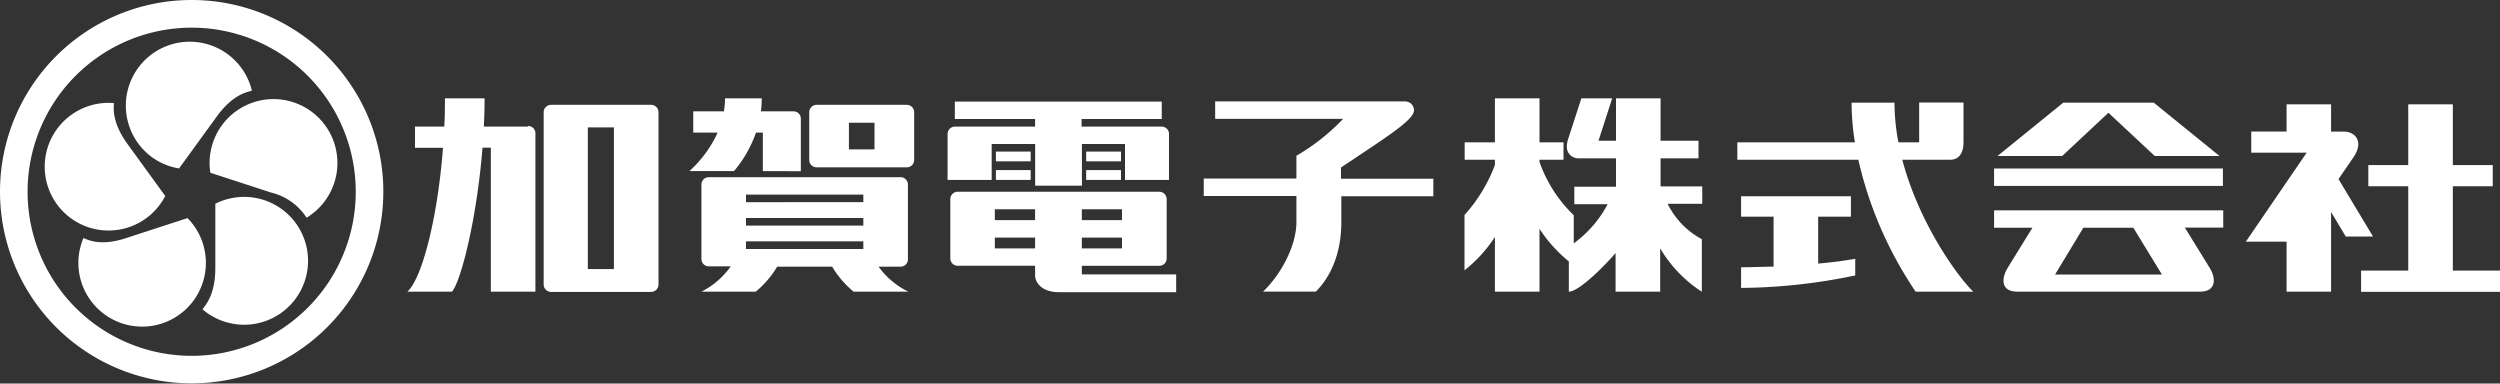
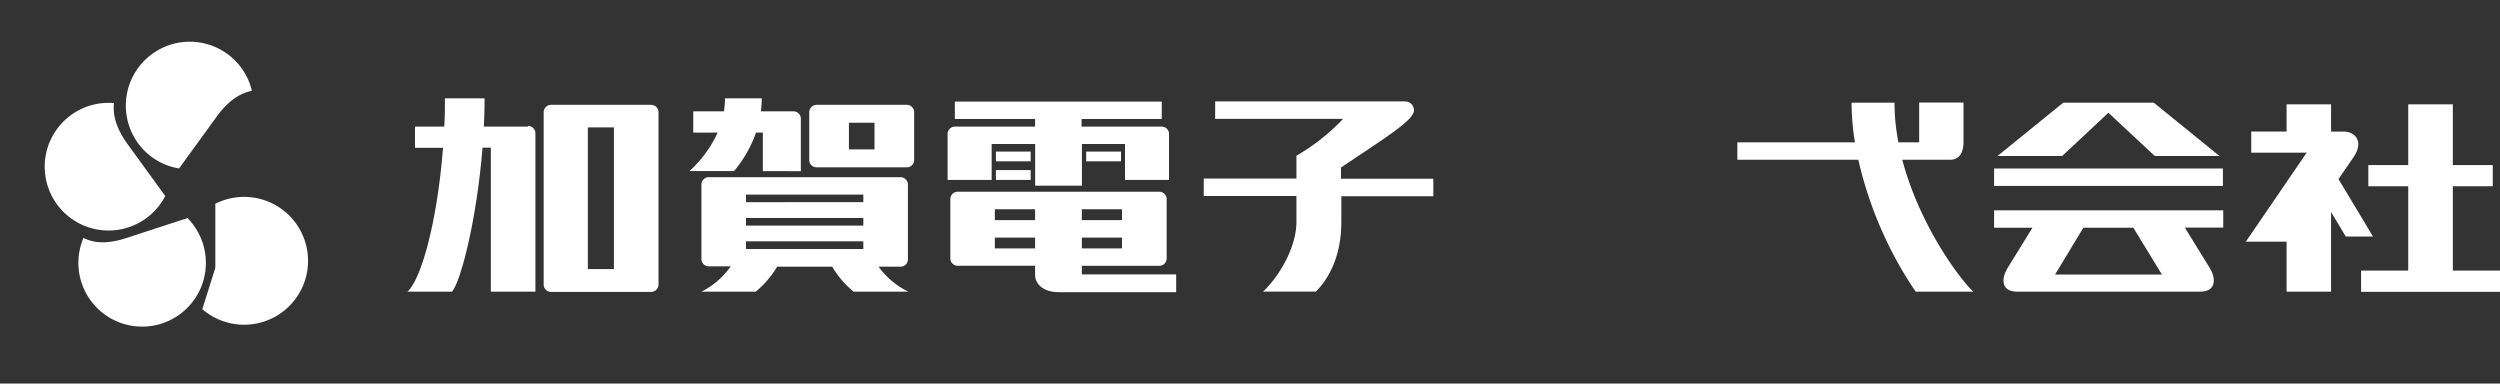
<svg xmlns="http://www.w3.org/2000/svg" id="レイヤー_1" data-name="レイヤー 1" viewBox="0 0 300 46.02">
  <rect x="0" y="0" width="300" height="46.02" fill="#333333" stroke="none" />
  <defs>
    <style>.cls-1{fill:#fff;}</style>
  </defs>
  <title>corporate</title>
-   <path class="cls-1" d="M0,23A23,23,0,1,1,23,46,23,23,0,0,1,0,23M23,42.7A19.69,19.69,0,1,0,3.31,23,19.69,19.69,0,0,0,23,42.7" />
-   <path class="cls-1" d="M24.28,37.1a7.67,7.67,0,1,0,1.56-12.65v7.68c0,3.13-1.08,4.38-1.56,5" />
-   <path class="cls-1" d="M36.78,26.13a7.67,7.67,0,1,0-11.54-5.4l7.3,2.38a7,7,0,0,1,4.24,3" />
+   <path class="cls-1" d="M24.28,37.1a7.67,7.67,0,1,0,1.56-12.65v7.68" />
  <path class="cls-1" d="M30.22,10.85a7.67,7.67,0,1,0-12,8,7.55,7.55,0,0,0,3.27,1.36L26,14c1.83-2.53,3.44-2.91,4.18-3.1" />
  <path class="cls-1" d="M13.67,12.37a7.66,7.66,0,1,0,6.16,11.15l-4.51-6.21c-1.84-2.54-1.7-4.19-1.65-4.94" />
  <path class="cls-1" d="M10,28.59a7.65,7.65,0,1,0,12.5-2.42l-7.3,2.38c-3,1-4.5.32-5.2,0" />
  <path class="cls-1" d="M160.92,20.1c5.48-3.67,8.76-5.69,8.76-6.87a1.07,1.07,0,0,0-1.06-1.06l-22.8,0v2.09h15.36a25.17,25.17,0,0,1-5.61,4.43v2.73H144.45v2.1h11.12v3.13c0,2.8-1.82,6.26-4,8.34h6.33c.91-.9,3.06-3.45,3.06-8.34V23.55H172v-2.1H160.92Z" />
  <path class="cls-1" d="M78.13,12.58h-12a.89.89,0,0,0-.89.89V34.14a.89.89,0,0,0,.89.89h12a.89.89,0,0,0,.89-.89V13.47a.89.89,0,0,0-.89-.89M73.67,32.29H70.54v-17h3.13Z" />
  <path class="cls-1" d="M108.06,21.26h-23a.89.89,0,0,0-.89.89v8.93a.88.88,0,0,0,.89.88h2.63A9.53,9.53,0,0,1,84.17,35h6.52A11.71,11.71,0,0,0,93.26,32h6.6A11.51,11.51,0,0,0,102.43,35H109A9.53,9.53,0,0,1,105.43,32h2.63a.88.88,0,0,0,.89-.88V22.15a.89.89,0,0,0-.89-.89M89.52,23.35H103.6v.91H89.52Zm0,2.81H103.6v.91H89.52Zm0,2.8H103.6v.92H89.52Z" />
  <path class="cls-1" d="M108.78,12.58H98a.89.89,0,0,0-.89.89V19.2a.88.88,0,0,0,.89.88h10.81a.88.88,0,0,0,.89-.88V13.47a.89.89,0,0,0-.89-.89m-3.87,5.35h-3.07v-3.2h3.07Z" />
  <path class="cls-1" d="M63.39,15.19H58.06c.06-1.13.09-2.27.09-3.39H53.39c0,1.13,0,2.26-.08,3.39H49.8v2.55h3.36C52.53,26,50.69,33.34,48.89,35h5.35c1.11-1.31,3-8.92,3.66-17.28h1V35h5.35v-19a.89.89,0,0,0-.89-.89" />
  <path class="cls-1" d="M90.72,15.91h.82v4.63H96.1V14.25a.88.88,0,0,0-.88-.89H91.31a13.05,13.05,0,0,0,.1-1.56H87a9.85,9.85,0,0,1-.13,1.56H83.19v2.55h2.93a14.24,14.24,0,0,1-3.39,4.62h5.35a14.57,14.57,0,0,0,2.64-4.62" />
  <path class="cls-1" d="M119,17.28h5.22v5h5.61v-5H135v4.31h5.28V16.08a.88.88,0,0,0-.88-.89h-9.61v-.91h9.62V12.19H114.58v2.09h9.63v.91H114.6a.89.89,0,0,0-.89.89v5.51H119Z" />
  <path class="cls-1" d="M129.82,31.9h9.28A.89.89,0,0,0,140,31v-7.1a.89.89,0,0,0-.89-.89H114.92a.88.88,0,0,0-.88.89V31a.88.88,0,0,0,.88.89h9.29V33c0,1,.91,2.06,2.84,2.06h14.09V32.93H129.82Zm4.82-2.09h-4.82v-1.3h4.82Zm0-3.39h-4.82V25.11h4.82Zm-15.26-1.31h4.83v1.31h-4.83Zm0,3.4h4.83v1.3h-4.83Z" />
  <rect class="cls-1" x="119.51" y="20.41" width="4.17" height="1.18" />
  <rect class="cls-1" x="119.51" y="18.19" width="4.17" height="1.17" />
-   <rect class="cls-1" x="130.34" y="20.41" width="4.18" height="1.18" />
  <rect class="cls-1" x="130.34" y="18.19" width="4.18" height="1.17" />
-   <path class="cls-1" d="M200.22,24.46h4.05V22.37h-5V19h4.55V16.89h-4.55V11.8h-5.35v5.09h-2.1l1.64-5.09h-3.7l-1.57,4.85a3.08,3.08,0,0,0-.17,1A1.36,1.36,0,0,0,189.35,19h4.57v3.41h-5v2.09h4a13.7,13.7,0,0,1-4.07,4.7V25.83a16.43,16.43,0,0,1-4.11-6.4v-.26h2.88V17.08h-2.88V11.8h-5.35v5.28h-3.63v2.09h3.63v.63a18.78,18.78,0,0,1-3.65,6v6.64a16.87,16.87,0,0,0,3.65-4V35h5.35V27.46a17.2,17.2,0,0,0,3.52,3.91V35c1.26,0,4.48-3.3,5.61-4.64V35h5.35v-5.2a15.72,15.72,0,0,0,5,5.21V28.7a9.6,9.6,0,0,1-4.1-4.24" />
-   <path class="cls-1" d="M218.18,26h3.93V23.55H208.93V26h3.9V32c-1.26,0-2.56.07-3.9.07v2.48a68.82,68.82,0,0,0,13.7-1.5v-2c-1.23.23-2.75.43-4.45.58Z" />
  <path class="cls-1" d="M228.27,19.17H234c1.4,0,1.62-1.3,1.62-2.09V12.3H230.3v4.78h-2.49a25.27,25.27,0,0,1-.47-4.76h-5.15a30.37,30.37,0,0,0,.4,4.76H208.48v2.09H223A46.65,46.65,0,0,0,229.88,35h6.92c-1.73-1.62-6.5-8.1-8.53-15.85" />
  <rect class="cls-1" x="239.29" y="20.22" width="27.46" height="2.09" />
  <path class="cls-1" d="M239.29,27.33h4.6l-3,4.86C240.22,33.3,240,35,242.08,35H264c2.06,0,1.87-1.72,1.18-2.83l-3-4.86h4.61V25.24H239.29Zm20.14,5.61H246.61L250,27.33h6Z" />
  <polygon class="cls-1" points="253.01 13.53 258.57 18.72 266.34 18.72 258.45 12.32 254.32 12.32 251.71 12.32 247.59 12.32 239.7 18.72 247.46 18.72 253.01 13.53" />
  <polygon class="cls-1" points="294.34 32.47 294.34 22.35 299.13 22.35 299.13 19.81 294.34 19.81 294.34 12.52 288.99 12.52 288.99 19.81 284.2 19.81 284.2 22.35 288.99 22.35 288.99 32.47 283.33 32.47 283.33 35.02 288.99 35.02 294.34 35.02 300 35.02 300 32.47 294.34 32.47" />
  <path class="cls-1" d="M284.76,28.38l-4.14-6.89,1.85-2.7c1.18-1.77.2-3-1.22-3h-1.52V12.52h-5.34v3.26h-4.24v2.54h6.65L269.5,29h4.89V35h5.34V25.44l1.76,2.94Z" />
</svg>